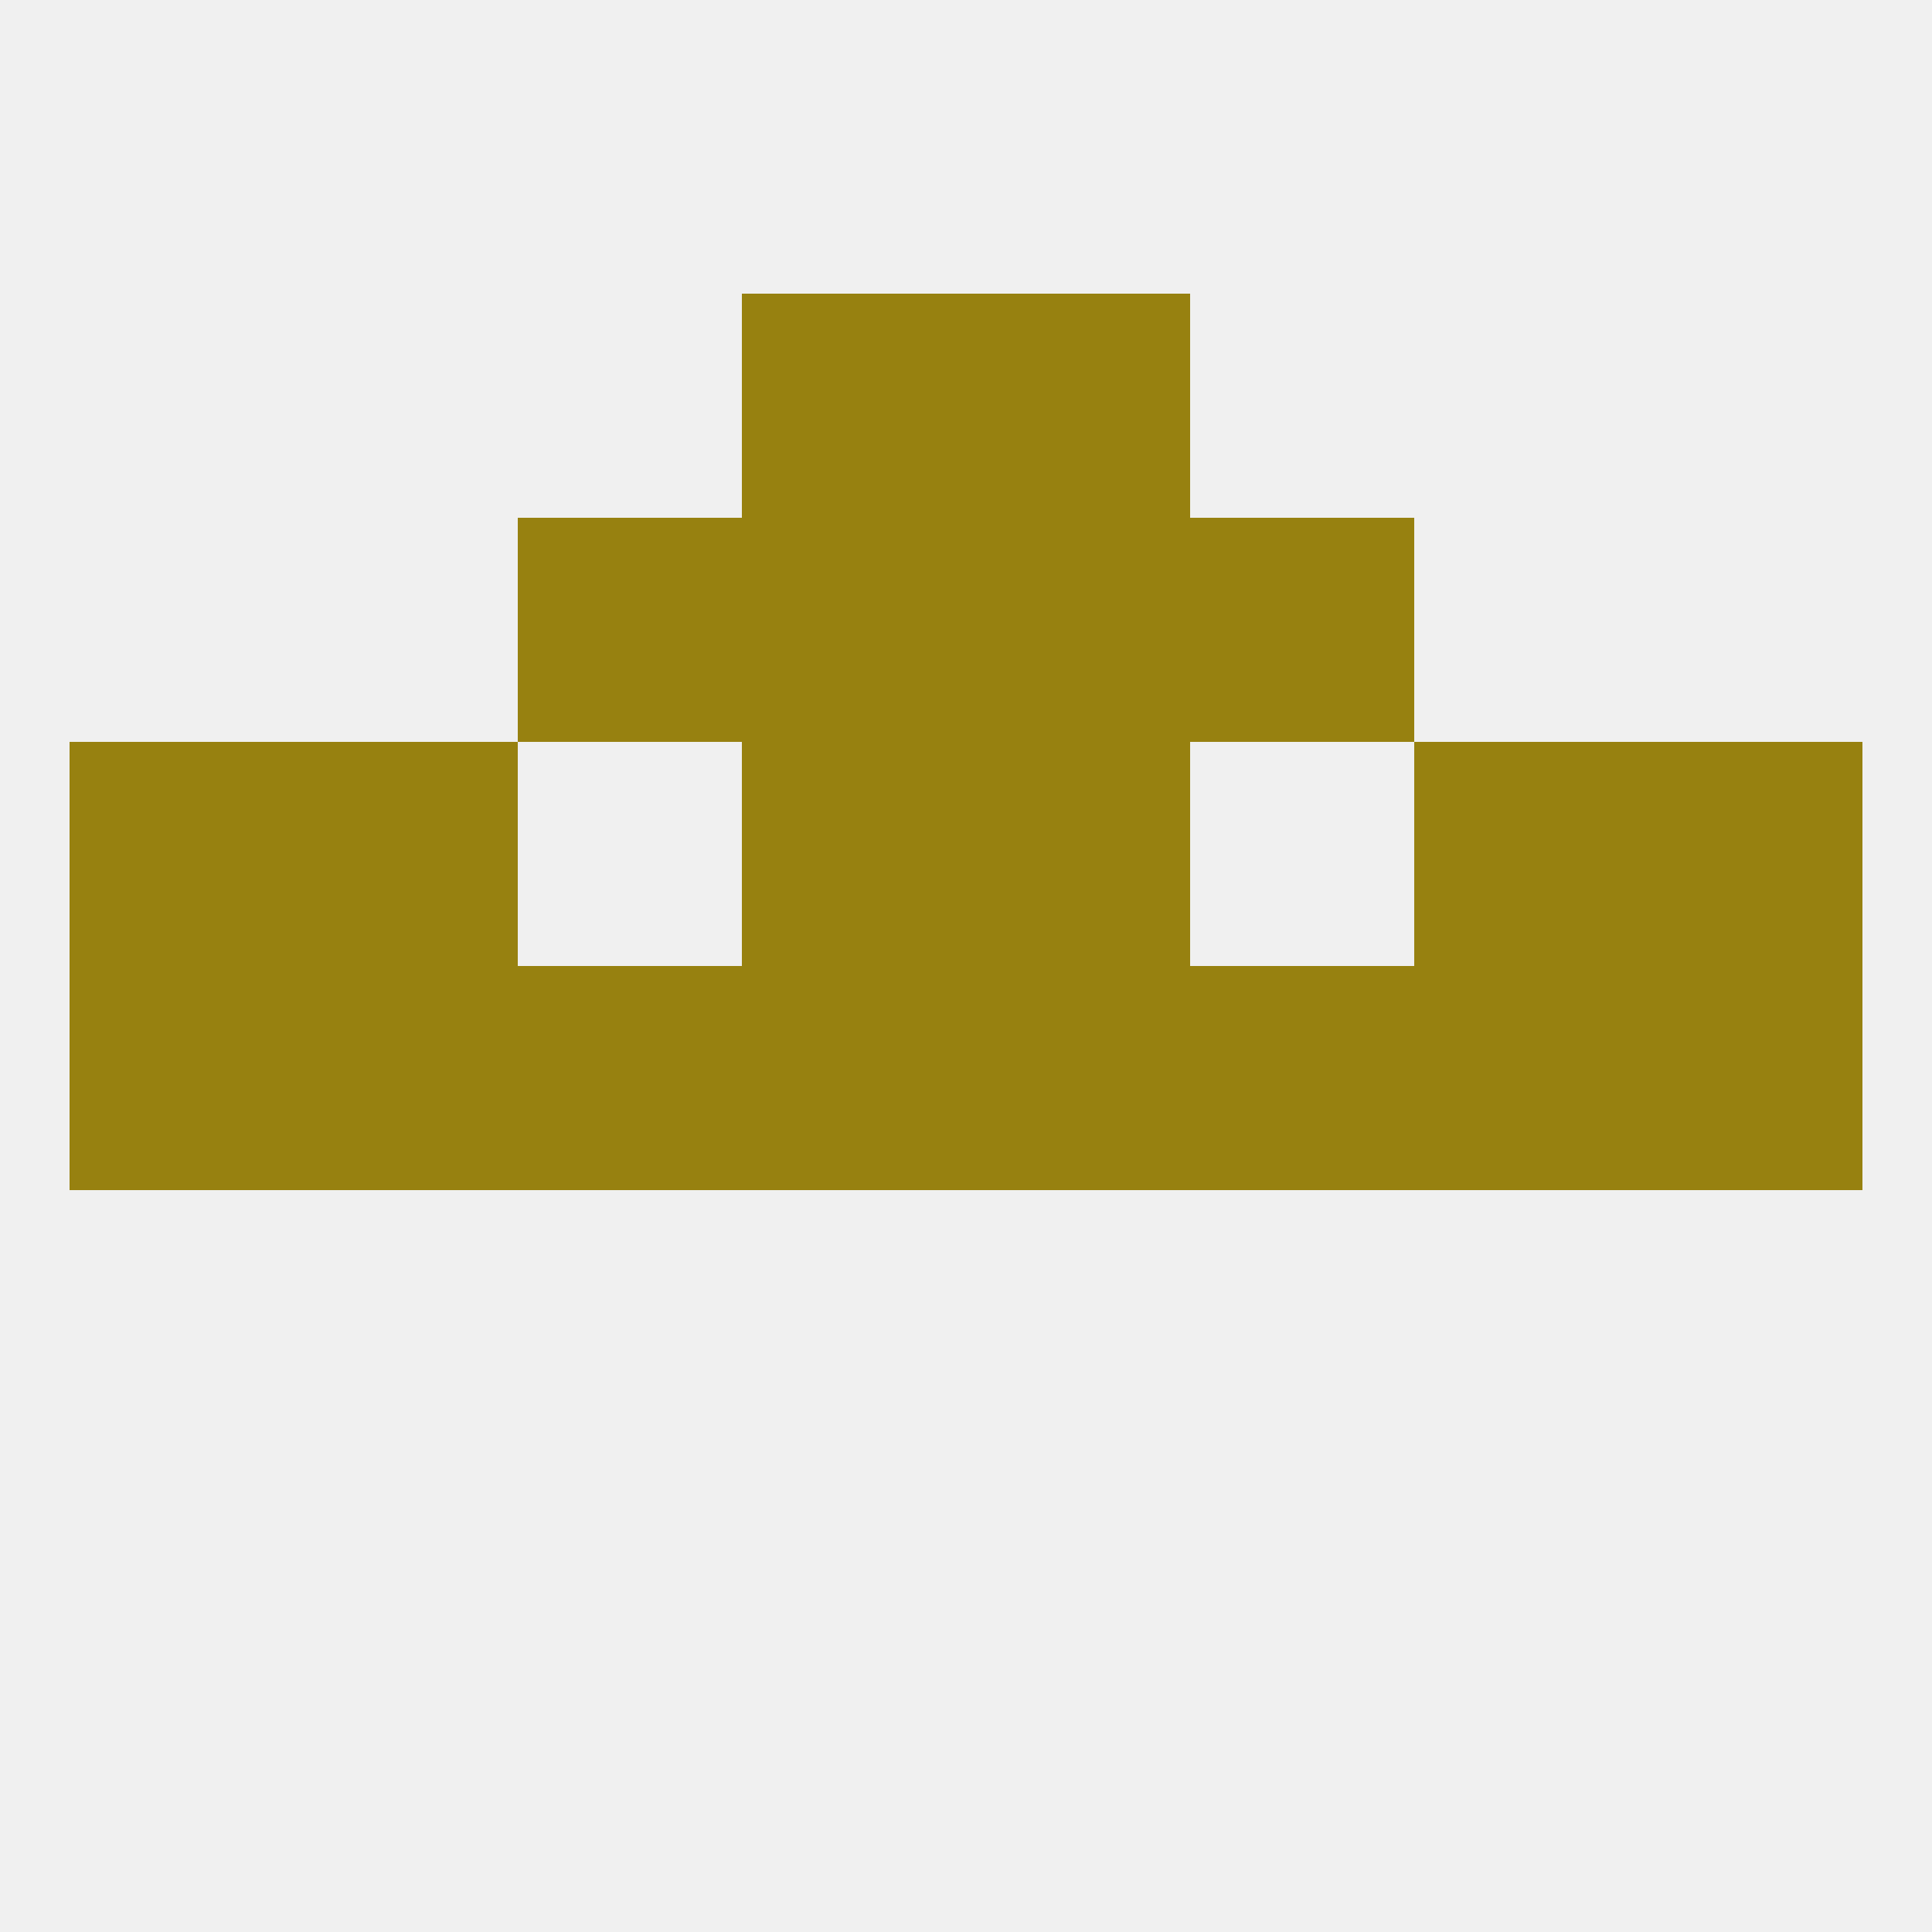
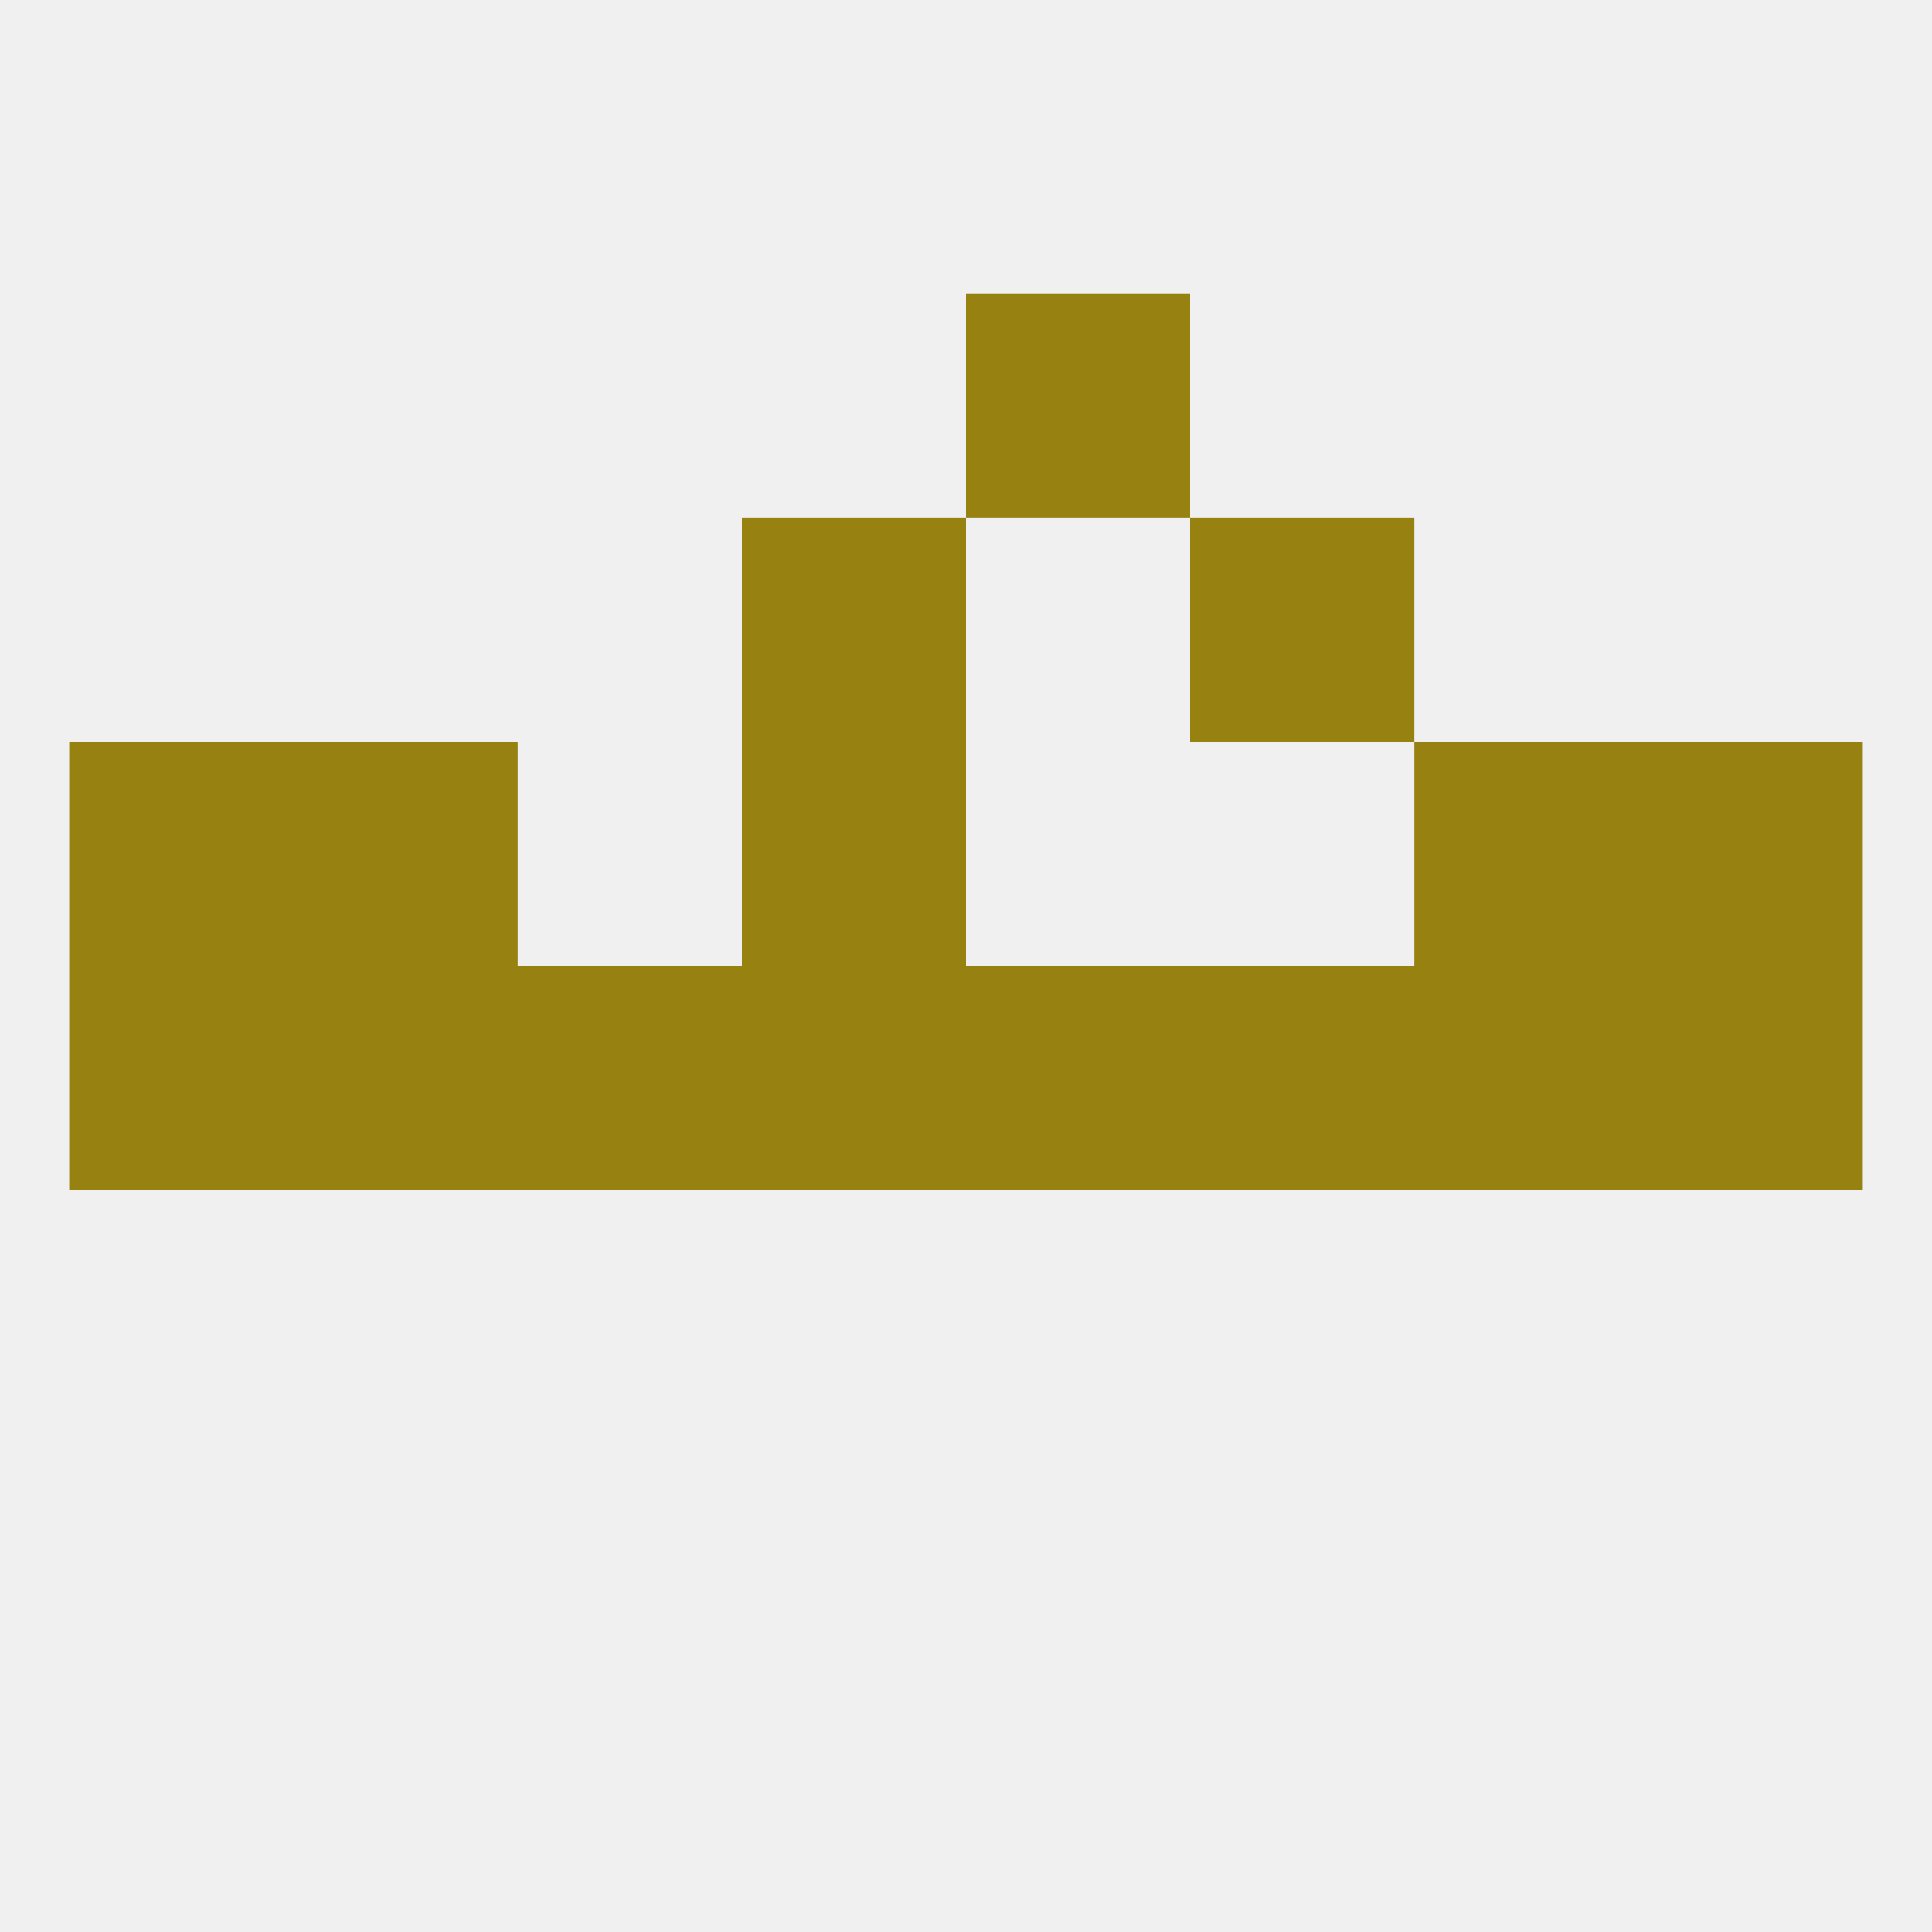
<svg xmlns="http://www.w3.org/2000/svg" version="1.1" baseprofile="full" width="250" height="250" viewBox="0 0 250 250">
  <rect width="100%" height="100%" fill="rgba(240,240,240,255)" />
  <rect x="96" y="125" width="29" height="29" fill="rgba(151,129,16,255)" />
  <rect x="125" y="125" width="29" height="29" fill="rgba(151,129,16,255)" />
  <rect x="212" y="125" width="29" height="29" fill="rgba(151,129,16,255)" />
  <rect x="38" y="125" width="29" height="29" fill="rgba(151,129,16,255)" />
  <rect x="183" y="125" width="29" height="29" fill="rgba(151,129,16,255)" />
  <rect x="67" y="125" width="29" height="29" fill="rgba(151,129,16,255)" />
  <rect x="154" y="125" width="29" height="29" fill="rgba(151,129,16,255)" />
  <rect x="9" y="125" width="29" height="29" fill="rgba(151,129,16,255)" />
  <rect x="96" y="96" width="29" height="29" fill="rgba(151,129,16,255)" />
-   <rect x="125" y="96" width="29" height="29" fill="rgba(151,129,16,255)" />
  <rect x="38" y="96" width="29" height="29" fill="rgba(151,129,16,255)" />
  <rect x="183" y="96" width="29" height="29" fill="rgba(151,129,16,255)" />
  <rect x="9" y="96" width="29" height="29" fill="rgba(151,129,16,255)" />
  <rect x="212" y="96" width="29" height="29" fill="rgba(151,129,16,255)" />
  <rect x="154" y="67" width="29" height="29" fill="rgba(151,129,16,255)" />
  <rect x="96" y="67" width="29" height="29" fill="rgba(151,129,16,255)" />
-   <rect x="125" y="67" width="29" height="29" fill="rgba(151,129,16,255)" />
-   <rect x="67" y="67" width="29" height="29" fill="rgba(151,129,16,255)" />
-   <rect x="96" y="38" width="29" height="29" fill="rgba(151,129,16,255)" />
  <rect x="125" y="38" width="29" height="29" fill="rgba(151,129,16,255)" />
</svg>